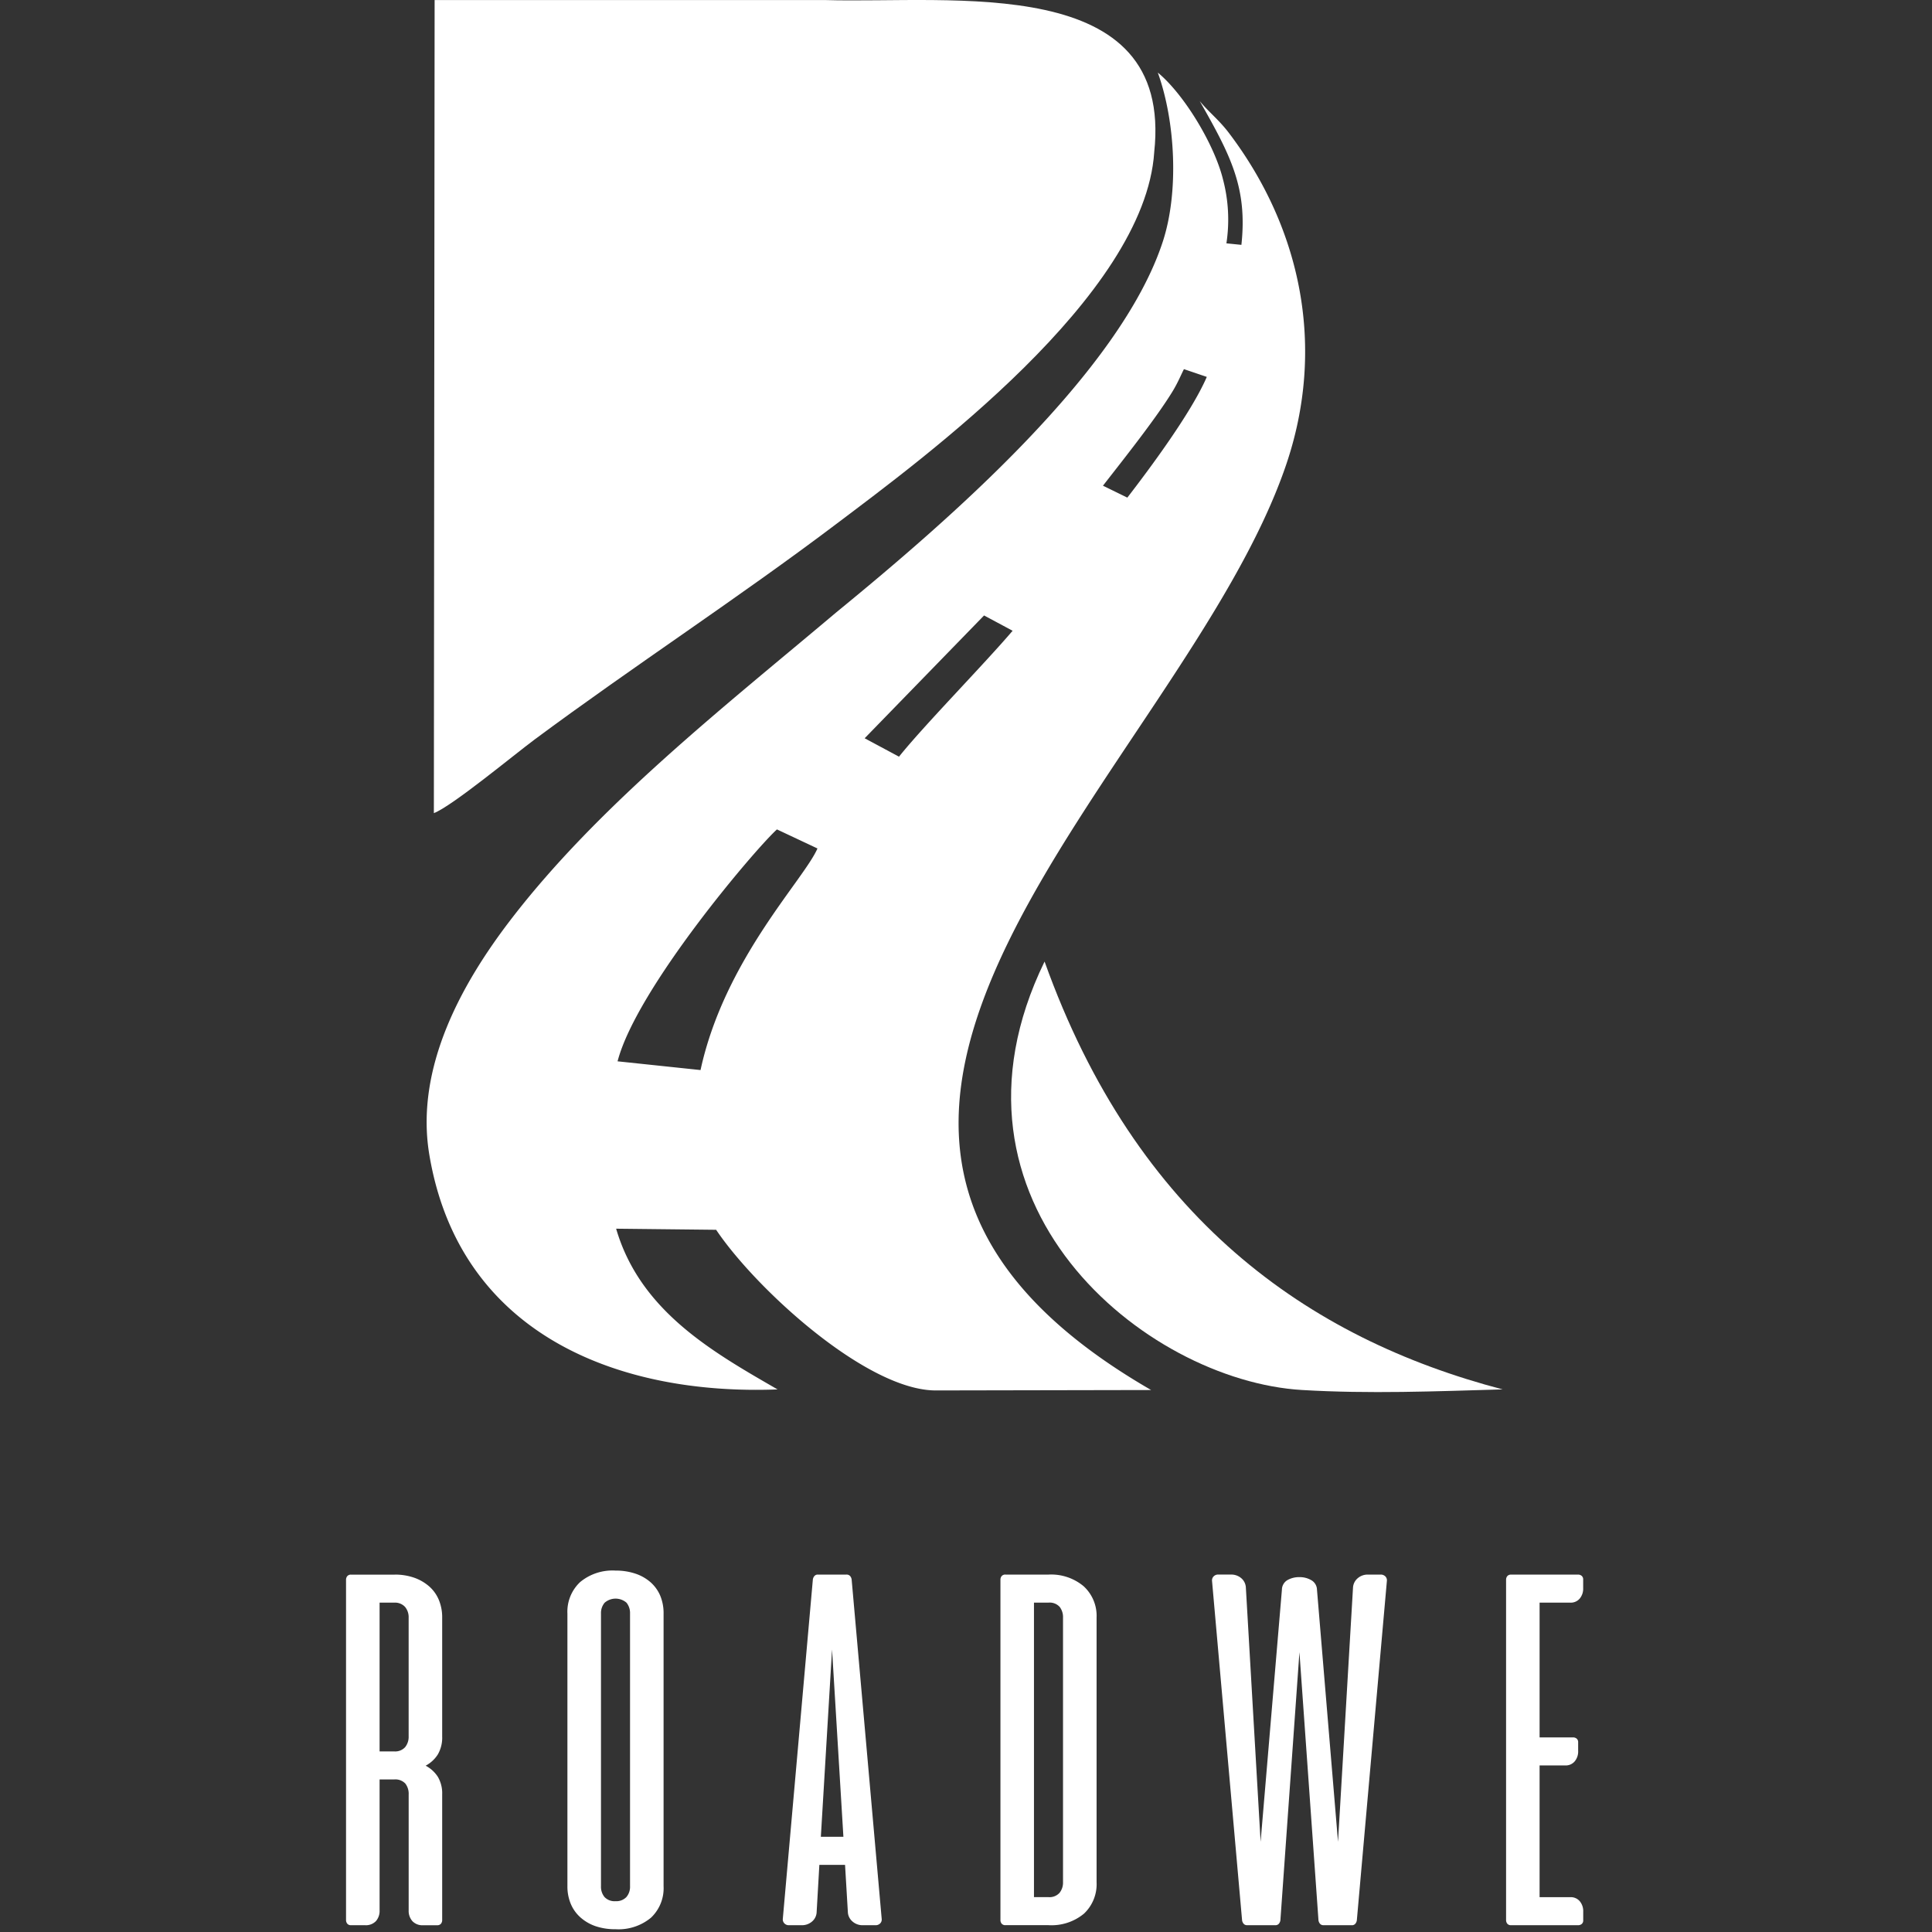
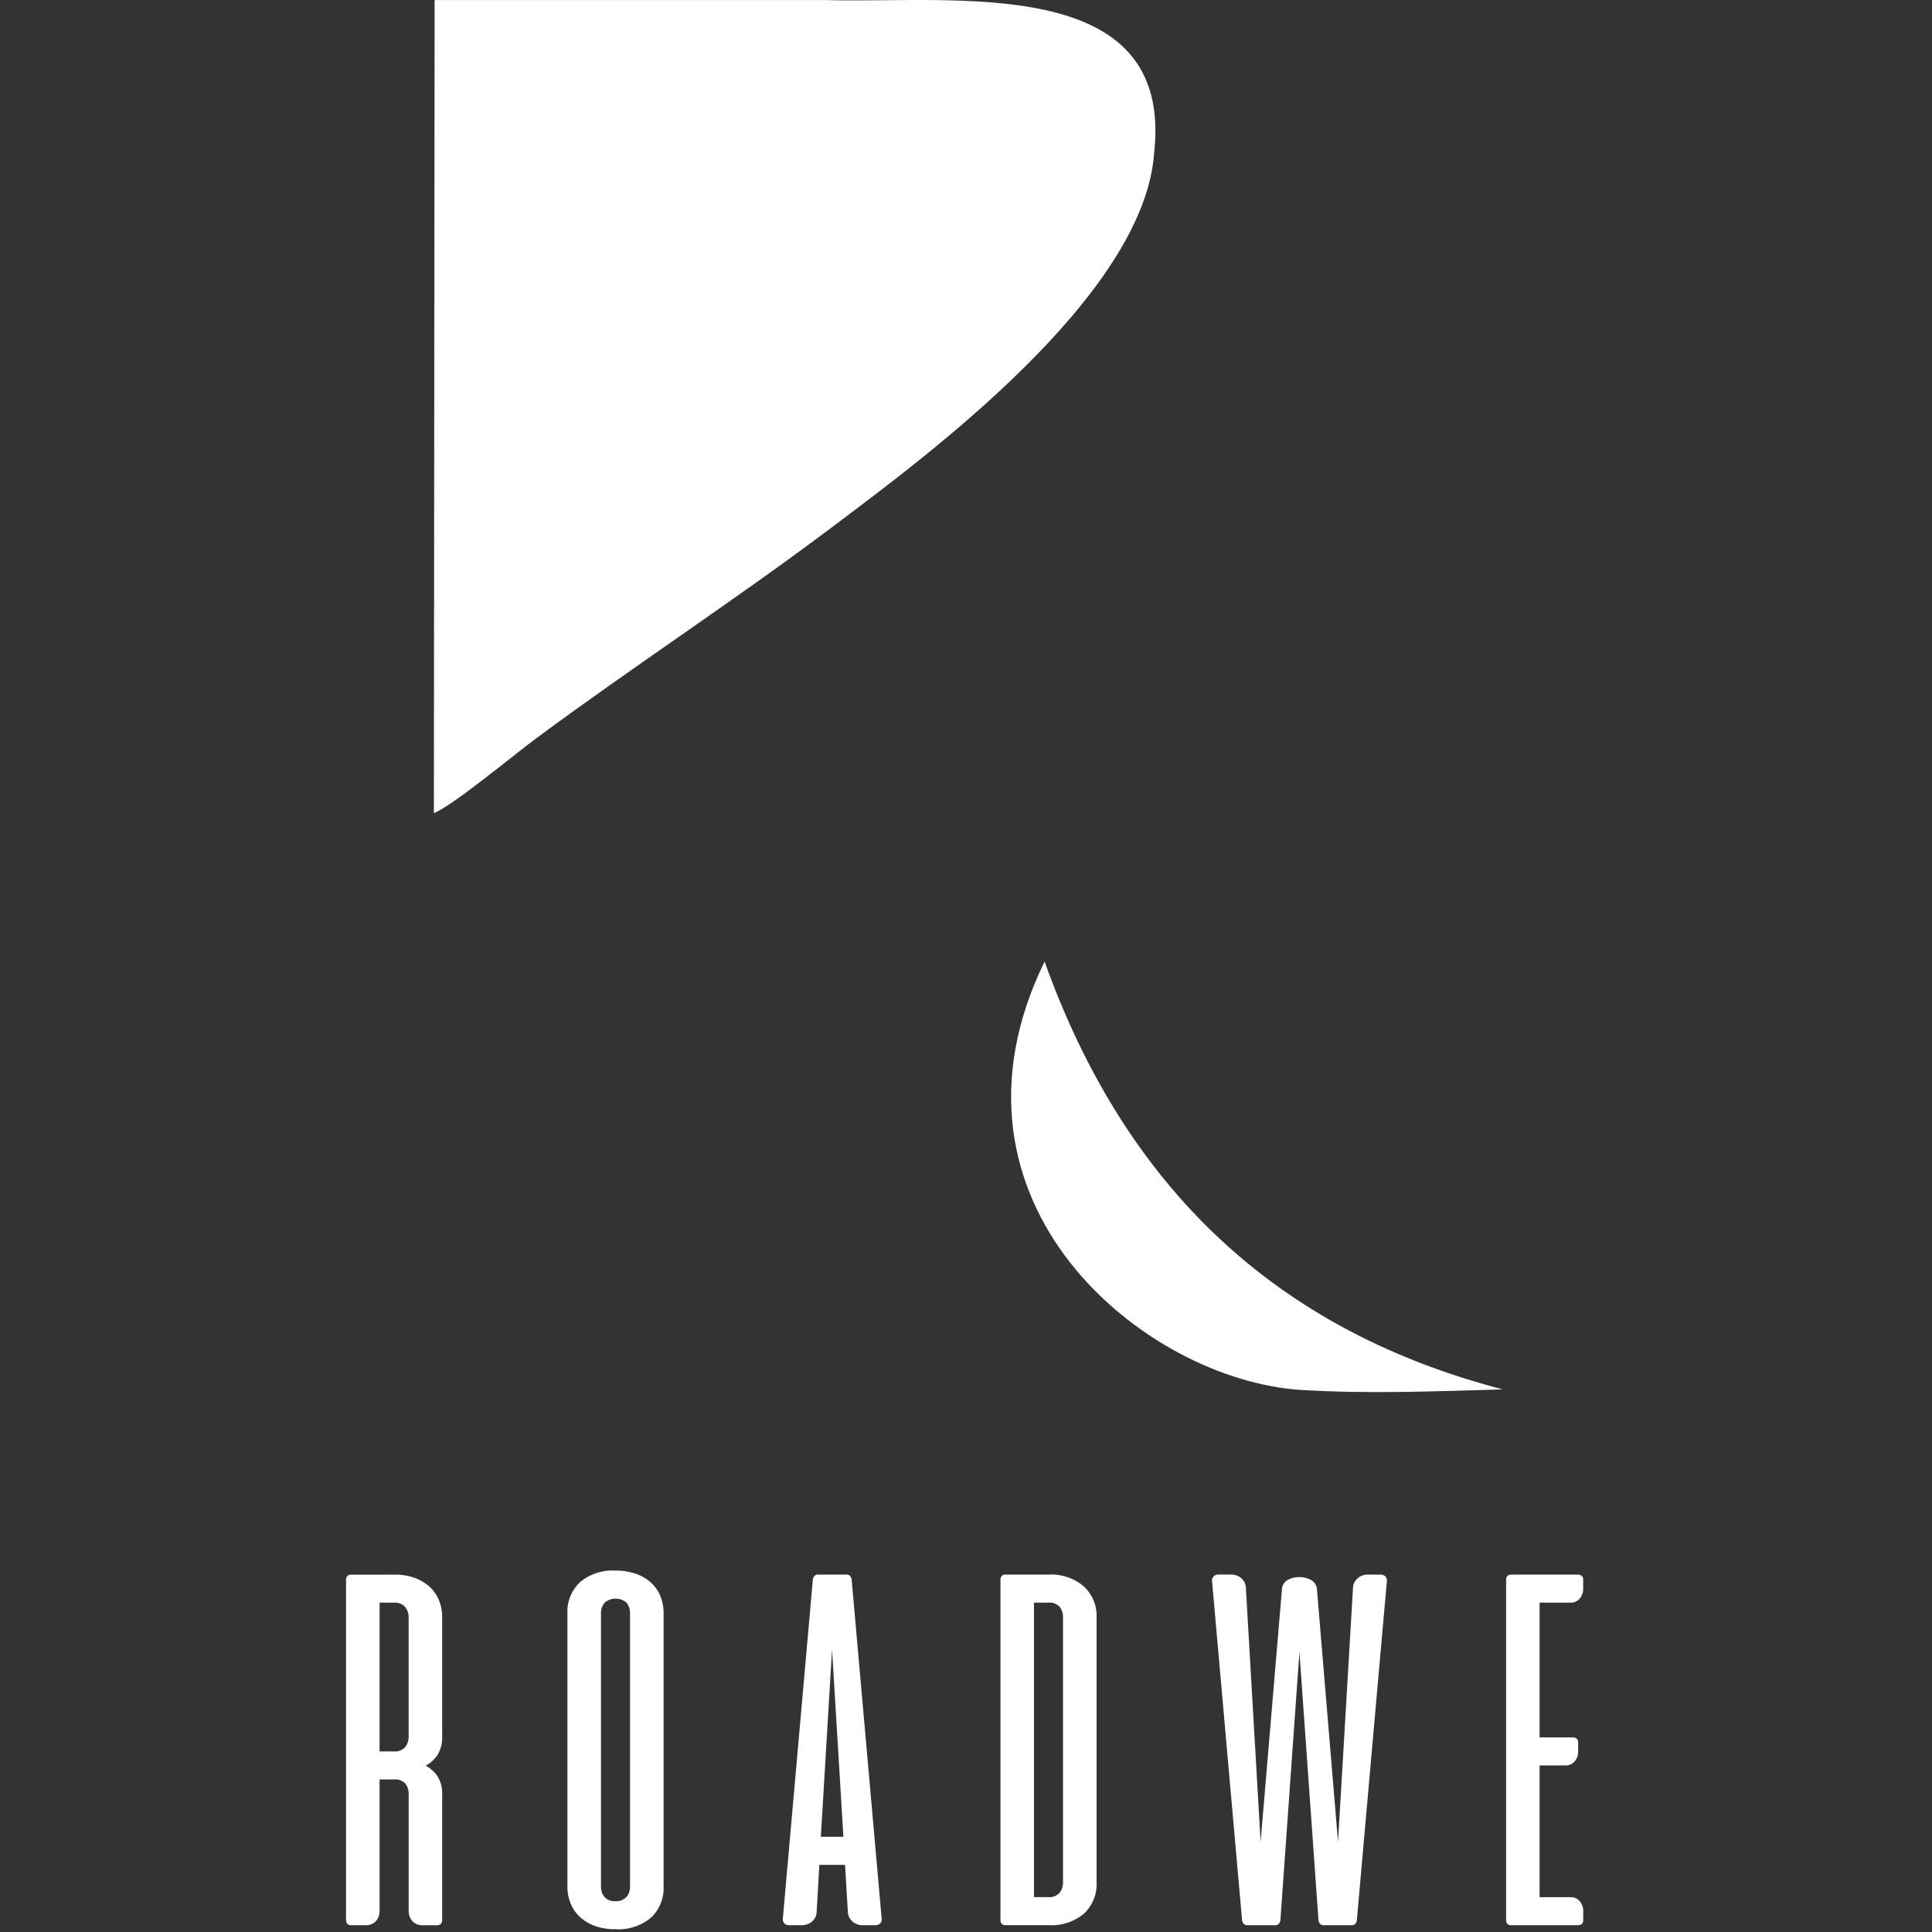
<svg xmlns="http://www.w3.org/2000/svg" width="317" height="317" viewBox="0 0 317 317">
  <rect x="0" y="0" width="317" height="317" fill="#333333" stroke="none" />
  <defs>
    <clipPath id="clip-path">
      <path id="Rectangle_1" fill="none" d="M0 0H317V317H0z" />
    </clipPath>
    <style>
            .cls-3{fill:#fff;fill-rule:evenodd}
        </style>
  </defs>
  <g id="Logo" transform="translate(-53 -49)">
    <g id="Group_1" transform="translate(53 49)">
      <g id="Mask_Group_2" clip-path="url(#clip-path)">
        <g id="Layer_x0020_1" transform="translate(56.777)">
          <g id="_2373383163968">
-             <path id="Path_3393" d="M33.916 164.569c3.117-11.987 22.724-34.975 26.151-38.054l6.648 3.126C64.495 134.776 51.452 147.9 47.53 166l-13.614-1.434zm16.172 27.64l-16.406-.18C37.64 205.6 49.628 212.312 60.167 218.4c-26.083 1.007-52.2-8.979-57.138-38.515-2.4-14.35 5.467-28.223 13.179-38.325 14.47-18.952 35.348-35.269 53.539-50.614 18.333-15 46.676-39.468 53.65-60.935 2.635-8.111 2.053-19.629-.837-27.676 4.406 3.65 9.327 11.941 10.693 17.518a25.865 25.865 0 0 1 .562 10.5l2.46.248c1.005-9.341-1.723-14.6-6.842-23.592 1.551 1.876 3.163 3.079 4.813 5.259 11.862 15.662 15.914 35.191 9.363 54.433-17.045 50.061-97.278 108.427-22.143 151.799l-35.394.068c-11.367-.063-29.523-16.735-35.984-26.363zm24.371-80.649l5.636 3.021c4.013-5.029 13.9-15.1 18.641-20.661l-4.684-2.51-19.593 20.15zm39.1-41.442l4 1.957c3.485-4.519 10.479-13.868 13.037-19.808l-3.749-1.273c-.472.9-.943 2.132-1.882 3.672-2.623 4.295-7.794 10.825-11.406 15.452z" class="cls-3" transform="translate(10.636 9.574)" />
            <path id="Path_3394" d="M121.015 24.983C124.234-4.6 87.945.626 66.965.007H2.947l-.124 133.411c3-1.15 13.222-9.626 16.541-12.089C35.531 109.336 52.789 98.107 68.818 86c14.2-10.725 50.627-37.4 52.2-61.02z" class="cls-3" transform="translate(11.588)" />
            <path id="Path_3395" d="M26.867 30.9c-19.313 39.606 16.5 68.781 42.249 70.3 11.129.654 21.653.22 32.912-.1-31.994-8.368-60.117-28.14-75.161-70.2z" class="cls-3" transform="translate(87.748 126.87)" />
            <path id="Path_3396" fill="#fff" d="M7.972 51.132a9.5 9.5 0 0 1 3.2.506 7.539 7.539 0 0 1 2.466 1.424 6.067 6.067 0 0 1 1.589 2.22 7.427 7.427 0 0 1 .548 2.917v19.477a5.5 5.5 0 0 1-.713 2.96 5.315 5.315 0 0 1-2 1.848 5.371 5.371 0 0 1 2 1.823 5.333 5.333 0 0 1 .713 2.9V107.8a.934.934 0 0 1-.2.616.762.762 0 0 1-.618.246h-2.3a2.244 2.244 0 0 1-1.78-.684 2.53 2.53 0 0 1-.6-1.74V87.21a2.748 2.748 0 0 0-.548-1.794 2.245 2.245 0 0 0-1.835-.672H5.506v21.49a2.529 2.529 0 0 1-.589 1.74 2.275 2.275 0 0 1-1.794.684h-2.3a.761.761 0 0 1-.618-.246A.933.933 0 0 1 0 107.8V52a.933.933 0 0 1 .205-.616.761.761 0 0 1 .618-.246h7.15zm-2.466 4.6v24.41H7.89a2.206 2.206 0 0 0 1.808-.7 2.69 2.69 0 0 0 .575-1.767V58.2a2.622 2.622 0 0 0-.589-1.766 2.23 2.23 0 0 0-1.794-.7H5.506zm30.818 1.807a6.661 6.661 0 0 1 2.082-5.178 8.311 8.311 0 0 1 5.808-1.889 10.069 10.069 0 0 1 3.233.492 7.266 7.266 0 0 1 2.507 1.411 6.169 6.169 0 0 1 1.6 2.22 7.419 7.419 0 0 1 .548 2.944v44.711a6.647 6.647 0 0 1-2.069 5.178 8.343 8.343 0 0 1-5.821 1.89 9.982 9.982 0 0 1-3.247-.492 7.277 7.277 0 0 1-2.479-1.426 6.159 6.159 0 0 1-1.6-2.218 7.36 7.36 0 0 1-.562-2.931V57.542zm10.273 0a2.692 2.692 0 0 0-.575-1.794 2.734 2.734 0 0 0-3.59 0 2.633 2.633 0 0 0-.6 1.794v44.711a2.65 2.65 0 0 0 .575 1.78 2.245 2.245 0 0 0 1.808.686 2.272 2.272 0 0 0 1.794-.686 2.586 2.586 0 0 0 .589-1.78V57.542zm35.5-6.41a.762.762 0 0 1 .618.246 1.1 1.1 0 0 1 .246.576l4.93 55.678a.9.9 0 0 1-.219.7 1.035 1.035 0 0 1-.848.329h-2.012a2.467 2.467 0 0 1-1.7-.6 2.145 2.145 0 0 1-.767-1.451l-.467-7.848h-4.216l-.451 7.848a2.134 2.134 0 0 1-.754 1.451 2.5 2.5 0 0 1-1.712.6h-2.013a1 1 0 0 1-.835-.329.922.922 0 0 1-.233-.7l4.93-55.678a1.1 1.1 0 0 1 .248-.576.708.708 0 0 1 .575-.246H82.1zm-4.19 43.022h3.7l-1.862-30.733zm37.352-43.022a8.31 8.31 0 0 1 5.753 1.9 6.586 6.586 0 0 1 2.137 5.163v43.393a6.647 6.647 0 0 1-2.069 5.178 8.343 8.343 0 0 1-5.821 1.889h-7.067a.762.762 0 0 1-.618-.246.934.934 0 0 1-.2-.616v-55.8a.934.934 0 0 1 .2-.616.762.762 0 0 1 .618-.246h7.067zm2.383 7.067a2.747 2.747 0 0 0-.548-1.766 2.21 2.21 0 0 0-1.835-.7h-2.383v48.322h2.383a2.207 2.207 0 0 0 1.808-.7 2.69 2.69 0 0 0 .575-1.766V58.2zm42.734 50.46a.708.708 0 0 1-.575-.246 1.1 1.1 0 0 1-.246-.576l-3.123-43.967-3.123 43.967a1.1 1.1 0 0 1-.246.576.708.708 0 0 1-.575.246h-4.644a.708.708 0 0 1-.575-.246 1.1 1.1 0 0 1-.248-.576l-4.93-55.678a.924.924 0 0 1 .233-.7 1.006 1.006 0 0 1 .835-.329h2.013a2.5 2.5 0 0 1 1.712.589 2.166 2.166 0 0 1 .754 1.466l2.425 41.79 3.495-41.372a1.839 1.839 0 0 1 .946-1.589 3.869 3.869 0 0 1 1.889-.465h.082a3.742 3.742 0 0 1 1.89.493 1.845 1.845 0 0 1 .946 1.562l3.452 41.378 2.464-41.79a2.189 2.189 0 0 1 .773-1.468 2.471 2.471 0 0 1 1.7-.589h2.013a1.037 1.037 0 0 1 .85.329.914.914 0 0 1 .219.7l-4.93 55.678a1.1 1.1 0 0 1-.247.576.708.708 0 0 1-.575.246h-4.644zm41.75-57.527a.933.933 0 0 1 .616.205.761.761 0 0 1 .246.618v1.4a2.527 2.527 0 0 1-.575 1.724 1.92 1.92 0 0 1-1.521.659h-5.054v22.107h5.465a.932.932 0 0 1 .616.2.757.757 0 0 1 .246.618v1.4a2.521 2.521 0 0 1-.575 1.725 1.917 1.917 0 0 1-1.52.659h-4.233v21.613h5.063a1.92 1.92 0 0 1 1.521.659 2.527 2.527 0 0 1 .575 1.725v1.4a.762.762 0 0 1-.246.618.934.934 0 0 1-.616.2h-10.977a.762.762 0 0 1-.618-.246.933.933 0 0 1-.2-.616v-55.8a.934.934 0 0 1 .2-.616.762.762 0 0 1 .618-.246h10.971z" transform="translate(0 207.227)" />
          </g>
        </g>
      </g>
    </g>
  </g>
</svg>